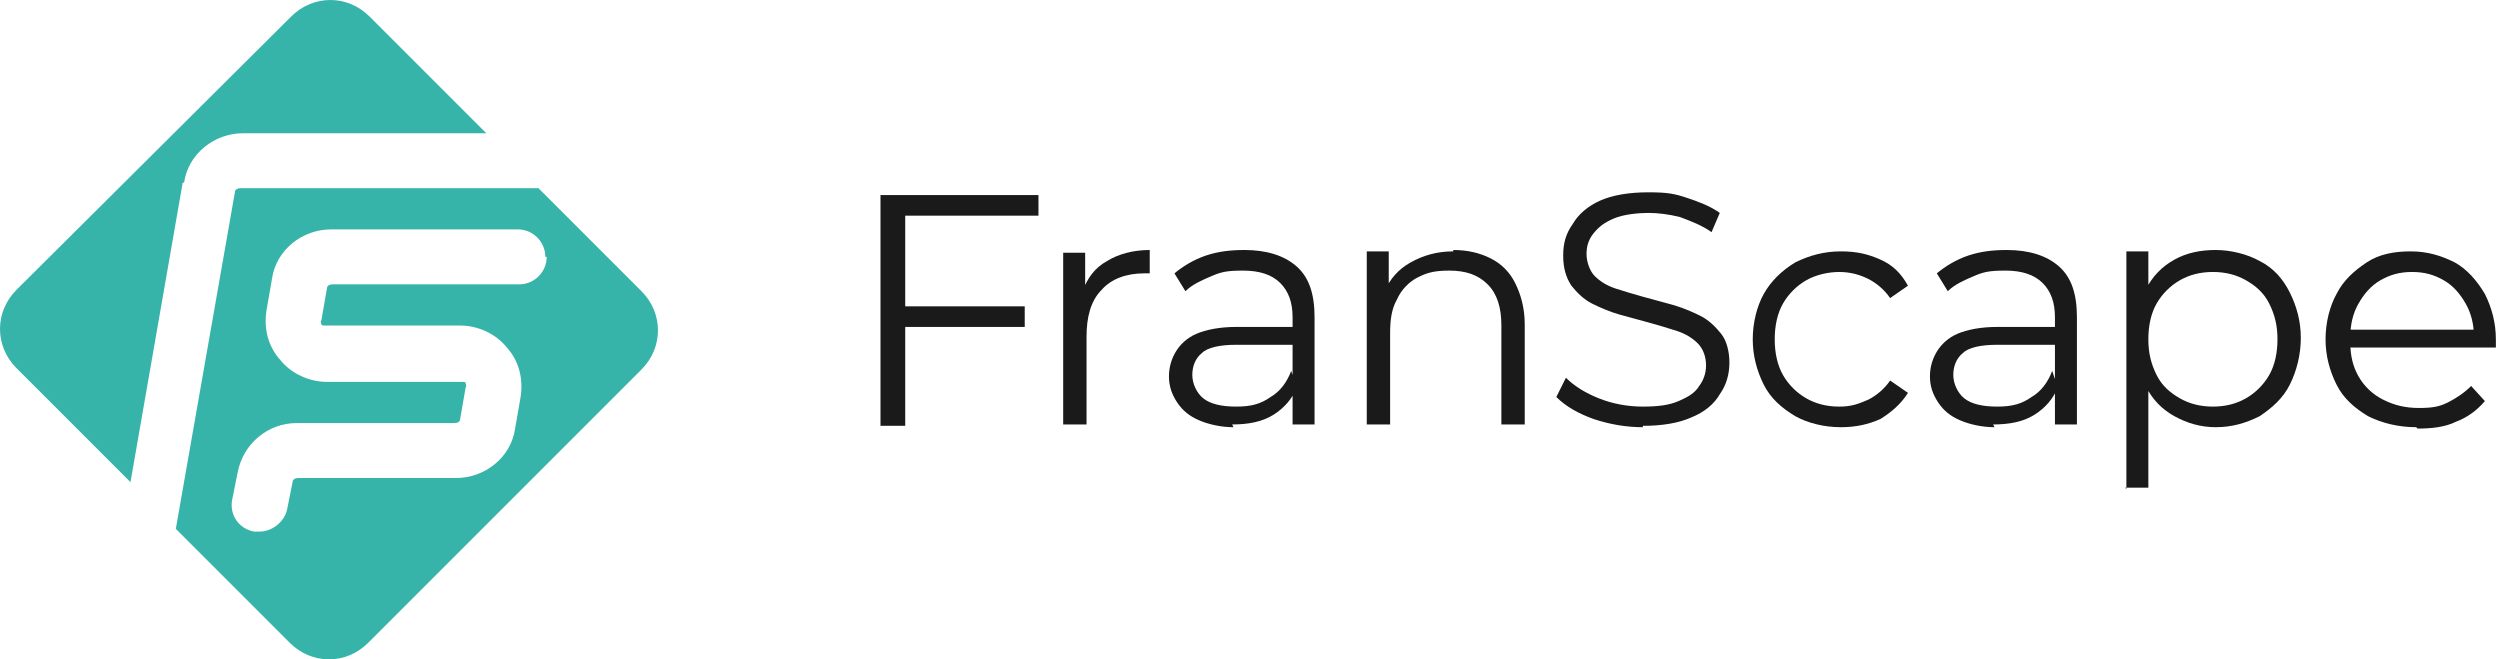
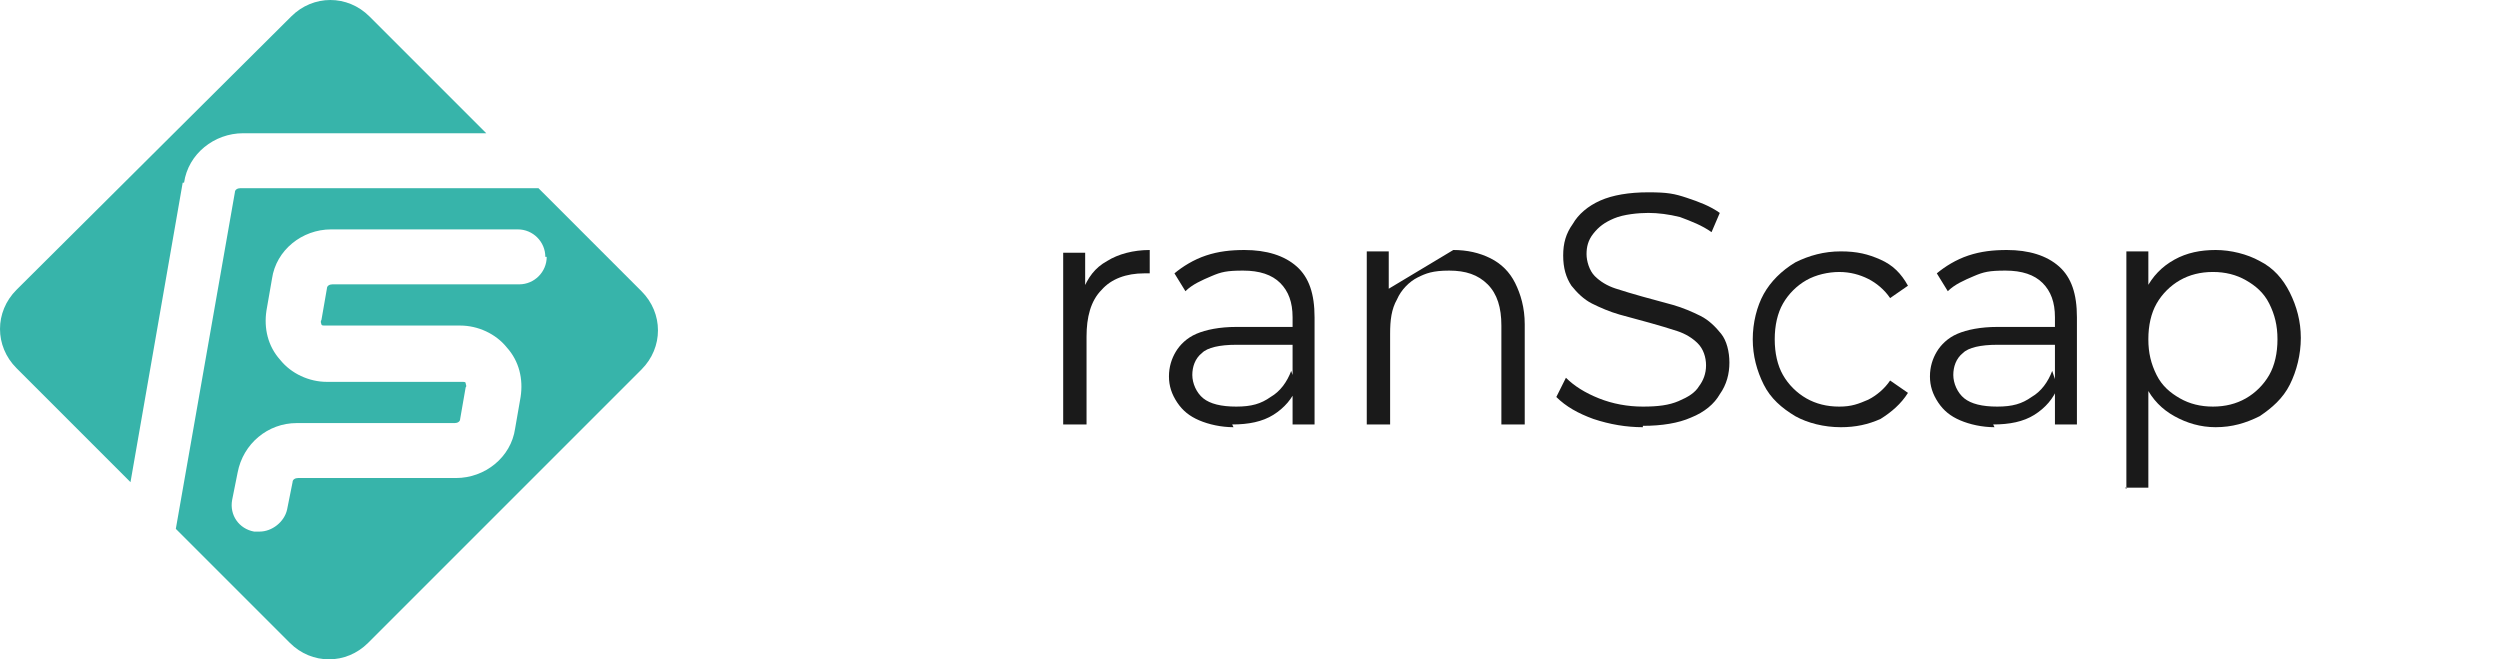
<svg xmlns="http://www.w3.org/2000/svg" id="Layer_1" version="1.1" viewBox="0 0 182 48">
  <defs>
    <style>
      .st0 {
        fill: #1a1a1a;
      }

      .st1 {
        fill: #37b4aa;
      }
    </style>
  </defs>
  <path class="st1" d="M13.3,13.3l-3.8,21.8L1.2,26.8c-1.6-1.6-1.6-4.1,0-5.7L21.2,1.2c1.6-1.6,4.1-1.6,5.7,0l8.5,8.5h-17.7c-2.1,0-4,1.5-4.3,3.6ZM46.8,26.8l-20,20c-1.6,1.6-4.1,1.6-5.7,0l-8.3-8.3,4.3-24.5c0-.2.2-.3.4-.3h21.7l7.5,7.5c1.6,1.6,1.6,4.1,0,5.7ZM39.7,18.7c0-1.1-.9-2-2-2h-13.6c-2.1,0-4,1.5-4.3,3.6l-.4,2.3c-.2,1.3.1,2.6,1,3.6.8,1,2.1,1.6,3.4,1.6h9.8c.2,0,.3,0,.3.1s.1.2,0,.3l-.4,2.3c0,.2-.2.3-.4.3h-11.5c-2.1,0-3.9,1.5-4.3,3.6l-.4,2c-.2,1.1.5,2.1,1.6,2.3.1,0,.2,0,.4,0,.9,0,1.8-.7,2-1.6l.4-2h0c0-.2.2-.3.4-.3h11.5c2.1,0,4-1.5,4.3-3.6l.4-2.3c.2-1.3-.1-2.6-1-3.6-.8-1-2.1-1.6-3.4-1.6h-9.8c-.2,0-.3,0-.3-.1,0,0-.1-.2,0-.3l.4-2.3c0-.2.2-.3.4-.3h13.6c1.1,0,2-.9,2-2Z" />
  <g>
-     <path class="st0" d="M65.9,31h-1.8V14.2h11.5v1.5h-9.7v15.3ZM65.7,22.3h8.9v1.5h-8.9v-1.5Z" />
    <path class="st0" d="M77.4,31v-12.6h1.6v3.4l-.2-.6c.4-1,.9-1.7,1.8-2.2.8-.5,1.9-.8,3.1-.8v1.7c0,0-.1,0-.2,0,0,0-.1,0-.2,0-1.3,0-2.4.4-3.1,1.2-.8.8-1.1,2-1.1,3.4v6.4h-1.7Z" />
    <path class="st0" d="M89.8,31.1c-.9,0-1.8-.2-2.5-.5-.7-.3-1.2-.7-1.6-1.3-.4-.6-.6-1.2-.6-1.9s.2-1.3.5-1.8.8-1,1.5-1.3c.7-.3,1.7-.5,2.9-.5h4.3v1.3h-4.3c-1.2,0-2.1.2-2.5.6-.5.4-.7,1-.7,1.6s.3,1.3.8,1.7,1.3.6,2.4.6,1.8-.2,2.5-.7c.7-.4,1.2-1.1,1.5-1.9l.4,1.2c-.3.8-.9,1.5-1.7,2-.8.5-1.8.7-3,.7ZM94.1,31v-3.2c0,0,0-4.7,0-4.7,0-1.1-.3-1.9-.9-2.5-.6-.6-1.5-.9-2.7-.9s-1.6.1-2.3.4c-.7.3-1.4.6-1.9,1.1l-.8-1.3c.6-.5,1.4-1,2.3-1.3s1.8-.4,2.8-.4c1.6,0,2.9.4,3.8,1.2.9.8,1.3,2,1.3,3.7v7.8h-1.6Z" />
-     <path class="st0" d="M105.8,18.2c1,0,1.9.2,2.7.6s1.4,1,1.8,1.8c.4.8.7,1.8.7,3v7.3h-1.7v-7.2c0-1.3-.3-2.3-1-3-.7-.7-1.6-1-2.8-1s-1.7.2-2.3.5-1.2.9-1.5,1.6c-.4.7-.5,1.5-.5,2.5v6.6h-1.7v-12.6h1.6v3.5l-.3-.6c.4-.9,1-1.6,1.9-2.1.9-.5,1.9-.8,3.1-.8Z" />
+     <path class="st0" d="M105.8,18.2c1,0,1.9.2,2.7.6s1.4,1,1.8,1.8c.4.8.7,1.8.7,3v7.3h-1.7v-7.2c0-1.3-.3-2.3-1-3-.7-.7-1.6-1-2.8-1s-1.7.2-2.3.5-1.2.9-1.5,1.6c-.4.7-.5,1.5-.5,2.5v6.6h-1.7v-12.6h1.6v3.5l-.3-.6Z" />
    <path class="st0" d="M119.6,31.1c-1.2,0-2.4-.2-3.6-.6-1.1-.4-2-.9-2.7-1.6l.7-1.4c.6.6,1.4,1.1,2.4,1.5,1,.4,2.1.6,3.2.6s1.9-.1,2.6-.4c.7-.3,1.2-.6,1.5-1.1.3-.4.5-.9.5-1.5s-.2-1.2-.6-1.6-.9-.7-1.5-.9-1.3-.4-2-.6c-.7-.2-1.5-.4-2.2-.6-.7-.2-1.4-.5-2-.8-.6-.3-1.1-.8-1.5-1.3-.4-.6-.6-1.3-.6-2.2s.2-1.6.7-2.3c.4-.7,1.1-1.3,2-1.7.9-.4,2.1-.6,3.5-.6s1.9.1,2.8.4c.9.3,1.7.6,2.4,1.1l-.6,1.4c-.7-.5-1.5-.8-2.3-1.1-.8-.2-1.6-.3-2.3-.3s-1.8.1-2.5.4c-.7.3-1.1.6-1.5,1.1s-.5,1-.5,1.5.2,1.2.6,1.6c.4.4.9.7,1.5.9.6.2,1.3.4,2,.6.7.2,1.5.4,2.2.6.7.2,1.4.5,2,.8.6.3,1.1.8,1.5,1.3.4.5.6,1.3.6,2.1s-.2,1.6-.7,2.3c-.4.7-1.1,1.3-2.1,1.7-.9.4-2.1.6-3.5.6Z" />
    <path class="st0" d="M134,31.1c-1.2,0-2.4-.3-3.3-.8-1-.6-1.8-1.3-2.3-2.3s-.8-2.1-.8-3.3.3-2.4.8-3.3,1.3-1.7,2.3-2.3c1-.5,2.1-.8,3.3-.8s2,.2,2.9.6c.9.4,1.5,1,2,1.9l-1.3.9c-.4-.6-1-1.1-1.6-1.4-.6-.3-1.3-.5-2.1-.5s-1.7.2-2.4.6c-.7.4-1.3,1-1.7,1.7-.4.7-.6,1.6-.6,2.6s.2,1.9.6,2.6c.4.7,1,1.3,1.7,1.7.7.4,1.5.6,2.4.6s1.4-.2,2.1-.5c.6-.3,1.2-.8,1.6-1.4l1.3.9c-.5.8-1.2,1.4-2,1.9-.9.4-1.8.6-2.9.6Z" />
    <path class="st0" d="M145.2,31.1c-.9,0-1.8-.2-2.5-.5-.7-.3-1.2-.7-1.6-1.3-.4-.6-.6-1.2-.6-1.9s.2-1.3.5-1.8.8-1,1.5-1.3c.7-.3,1.7-.5,2.9-.5h4.3v1.3h-4.3c-1.2,0-2.1.2-2.5.6-.5.4-.7,1-.7,1.6s.3,1.3.8,1.7,1.3.6,2.4.6,1.8-.2,2.5-.7c.7-.4,1.2-1.1,1.5-1.9l.4,1.2c-.3.8-.9,1.5-1.7,2-.8.5-1.8.7-3,.7ZM149.6,31v-3.2c0,0,0-4.7,0-4.7,0-1.1-.3-1.9-.9-2.5-.6-.6-1.5-.9-2.7-.9s-1.6.1-2.3.4c-.7.3-1.4.6-1.9,1.1l-.8-1.3c.6-.5,1.4-1,2.3-1.3s1.8-.4,2.8-.4c1.6,0,2.9.4,3.8,1.2.9.8,1.3,2,1.3,3.7v7.8h-1.6Z" />
    <path class="st0" d="M154.8,35.6v-17.3h1.6v3.8l-.2,2.5.2,2.5v8.4h-1.7ZM161.3,31.1c-1.1,0-2.1-.3-3-.8-.9-.5-1.6-1.2-2.1-2.2-.5-1-.8-2.1-.8-3.5s.3-2.5.8-3.5c.5-1,1.2-1.7,2.1-2.2.9-.5,1.9-.7,3-.7s2.3.3,3.2.8c1,.5,1.7,1.3,2.2,2.3.5,1,.8,2.1.8,3.3s-.3,2.4-.8,3.4c-.5,1-1.3,1.7-2.2,2.3-1,.5-2,.8-3.2.8ZM161.1,29.6c.9,0,1.7-.2,2.4-.6.7-.4,1.3-1,1.7-1.7s.6-1.6.6-2.6-.2-1.8-.6-2.6-1-1.3-1.7-1.7c-.7-.4-1.5-.6-2.4-.6s-1.7.2-2.4.6c-.7.4-1.3,1-1.7,1.7s-.6,1.6-.6,2.6.2,1.8.6,2.6,1,1.3,1.7,1.7c.7.4,1.5.6,2.4.6Z" />
-     <path class="st0" d="M175.9,31.1c-1.3,0-2.5-.3-3.5-.8-1-.6-1.8-1.3-2.3-2.3s-.8-2.1-.8-3.3.3-2.4.8-3.3c.5-1,1.3-1.7,2.2-2.3.9-.6,2-.8,3.2-.8s2.2.3,3.2.8c.9.5,1.6,1.3,2.2,2.3.5,1,.8,2.1.8,3.3s0,.2,0,.3c0,0,0,.2,0,.3h-11v-1.3h10.1l-.7.5c0-.9-.2-1.7-.6-2.4s-.9-1.3-1.6-1.7-1.4-.6-2.3-.6-1.6.2-2.3.6-1.2,1-1.6,1.7c-.4.7-.6,1.5-.6,2.5v.3c0,1,.2,1.8.6,2.5.4.7,1,1.3,1.8,1.7.8.4,1.6.6,2.6.6s1.5-.1,2.1-.4,1.2-.7,1.7-1.2l1,1.1c-.6.7-1.3,1.2-2.1,1.5-.8.4-1.8.5-2.8.5Z" />
  </g>
</svg>